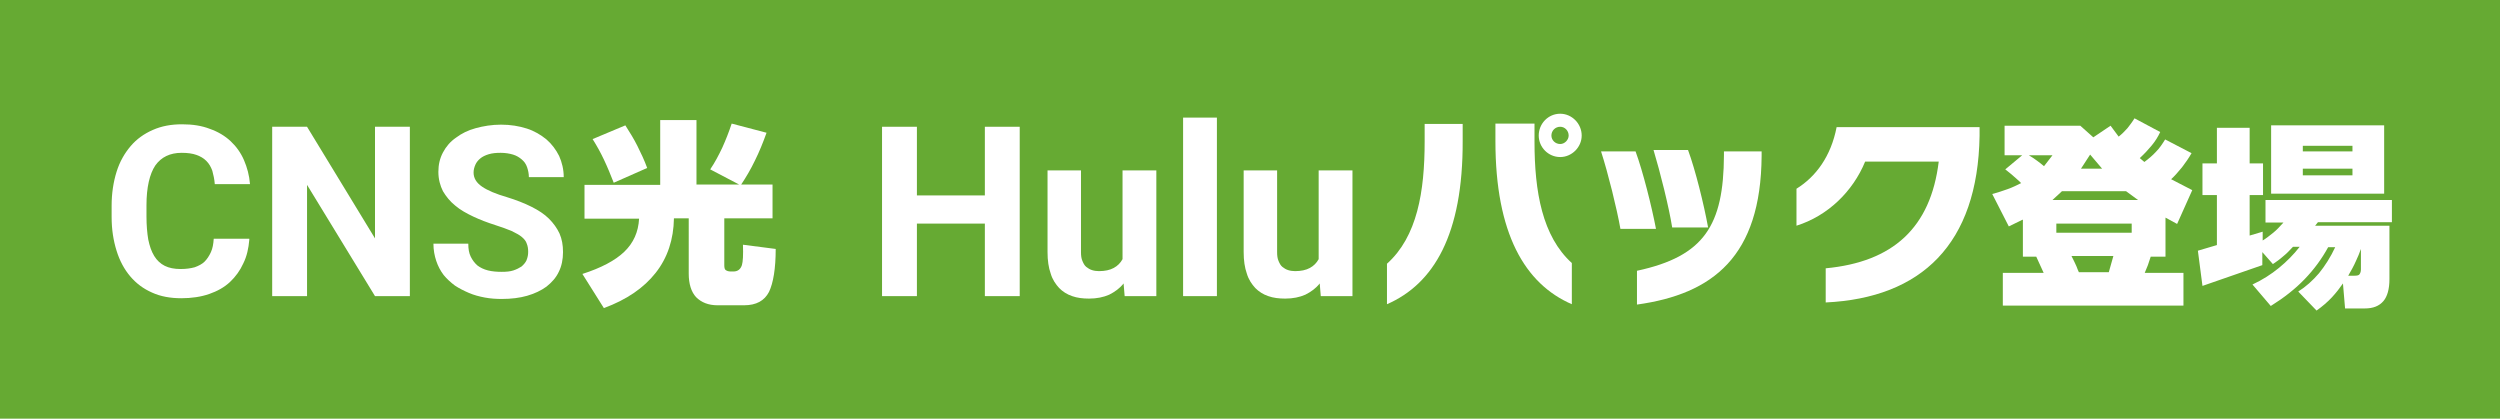
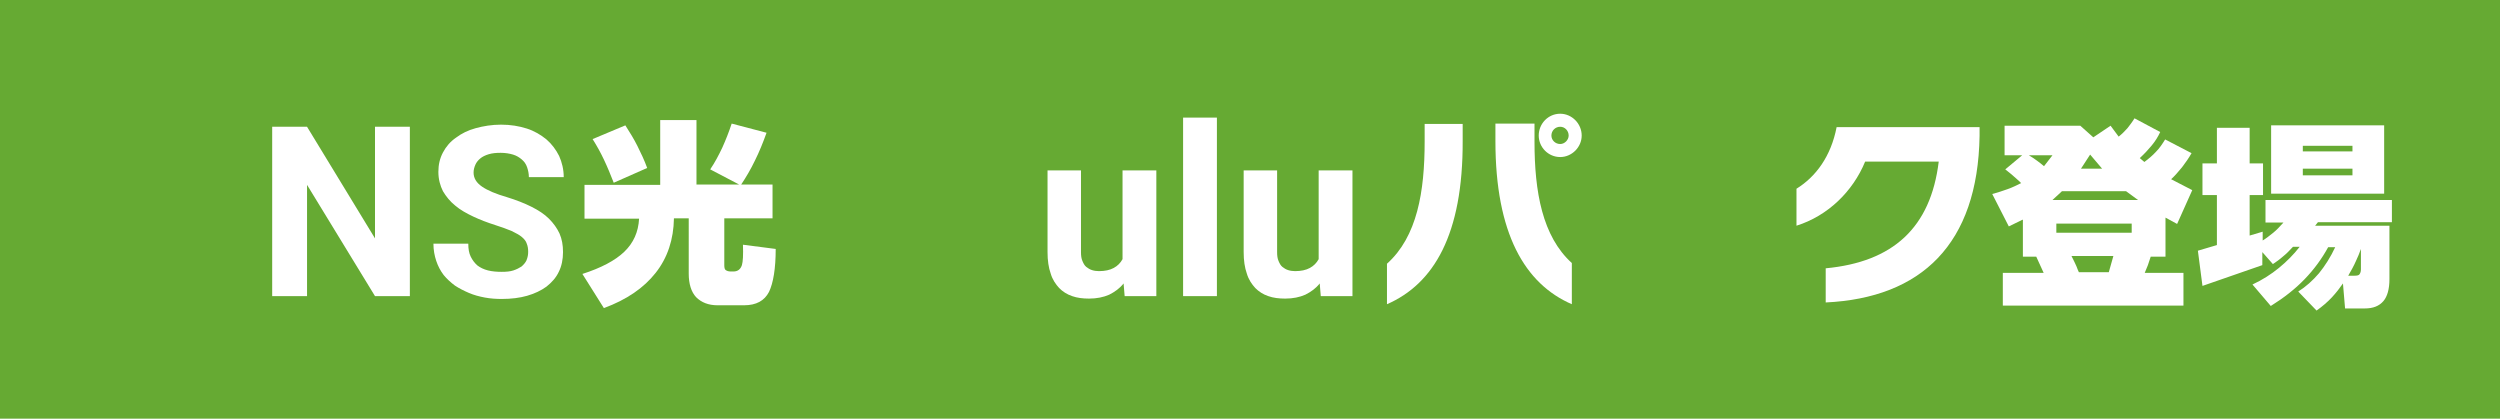
<svg xmlns="http://www.w3.org/2000/svg" version="1.1" id="レイヤー_1" x="0px" y="0px" viewBox="0 0 710 118.9" style="enable-background:new 0 0 710 118.9;" xml:space="preserve">
  <style type="text/css">
	.st0{fill:#66AA33;}
	.st1{fill:#FFFFFF;}
</style>
  <rect class="st0" width="710" height="118.9" />
  <g>
-     <path class="st1" d="M70.8,68.1c-0.2,2.4-0.7,4.7-1.7,6.7c-0.9,2-2.2,3.8-3.8,5.3c-1.6,1.5-3.6,2.6-5.9,3.4c-2.3,0.8-5,1.2-7.9,1.2   c-3.1,0-5.9-0.5-8.3-1.6c-2.5-1.1-4.5-2.6-6.2-4.6c-1.7-2-3-4.4-3.9-7.3c-0.9-2.9-1.4-6-1.4-9.6v-3.2c0-3.5,0.5-6.7,1.4-9.6   c0.9-2.9,2.3-5.3,4-7.3s3.8-3.5,6.3-4.6c2.5-1.1,5.2-1.6,8.3-1.6c3,0,5.6,0.4,7.9,1.3c2.3,0.8,4.3,2,5.9,3.5   c1.6,1.5,2.9,3.3,3.8,5.4c0.9,2.1,1.5,4.3,1.7,6.8H61c-0.1-1.4-0.4-2.7-0.7-3.8c-0.4-1.1-0.9-2-1.7-2.8s-1.7-1.3-2.8-1.7   c-1.1-0.4-2.5-0.6-4.2-0.6c-3.3,0-5.8,1.2-7.5,3.6c-1.6,2.4-2.5,6.2-2.5,11.3v3.2c0,2.5,0.2,4.7,0.5,6.5c0.4,1.9,0.9,3.4,1.7,4.7   c0.8,1.3,1.8,2.2,3,2.8c1.2,0.6,2.7,0.9,4.5,0.9c1.6,0,2.9-0.2,4-0.5c1.1-0.4,2.1-0.9,2.8-1.6s1.3-1.6,1.8-2.7s0.7-2.3,0.8-3.8   H70.8z" />
    <path class="st1" d="M116.4,84.1h-9.9L87.2,52.5v31.6h-9.9V36h9.9l19.3,31.7V36h9.9V84.1z" />
    <path class="st1" d="M150,71.5c0-0.8-0.1-1.6-0.4-2.3c-0.2-0.7-0.7-1.3-1.4-1.9c-0.7-0.6-1.7-1.1-2.9-1.7c-1.2-0.5-2.8-1.1-4.7-1.7   c-2.2-0.7-4.3-1.5-6.2-2.4c-1.9-0.9-3.7-1.9-5.1-3.1c-1.5-1.2-2.6-2.6-3.5-4.1c-0.8-1.6-1.3-3.4-1.3-5.5c0-2,0.4-3.8,1.3-5.5   c0.9-1.7,2.1-3.1,3.7-4.2c1.6-1.2,3.4-2.1,5.6-2.7c2.2-0.6,4.6-1,7.2-1c2.7,0,5.1,0.4,7.3,1.1c2.2,0.7,4,1.8,5.6,3.1   c1.5,1.3,2.7,2.9,3.6,4.7c0.8,1.8,1.3,3.8,1.3,6h-9.9c0-1-0.2-1.9-0.5-2.8c-0.3-0.9-0.8-1.6-1.5-2.2s-1.5-1.1-2.5-1.4   c-1-0.3-2.2-0.5-3.5-0.5c-1.3,0-2.4,0.1-3.4,0.4s-1.8,0.7-2.4,1.2c-0.6,0.5-1.1,1.1-1.4,1.8c-0.3,0.7-0.5,1.4-0.5,2.2   c0,1.6,0.8,2.9,2.4,4c1.6,1.1,4,2.1,7.1,3c2.6,0.8,4.9,1.7,6.9,2.7c2,1,3.7,2.1,5,3.4c1.3,1.3,2.3,2.7,3,4.2c0.7,1.6,1,3.3,1,5.3   c0,2.1-0.4,4-1.2,5.6c-0.8,1.7-2,3-3.5,4.2c-1.5,1.1-3.4,2-5.5,2.6s-4.5,0.9-7.2,0.9c-1.6,0-3.2-0.1-4.8-0.4   c-1.6-0.3-3.1-0.7-4.5-1.3c-1.4-0.6-2.8-1.3-4-2.1c-1.2-0.9-2.3-1.9-3.2-3c-0.9-1.2-1.6-2.5-2.1-4c-0.5-1.5-0.8-3.1-0.8-4.9h9.9   c0,1.5,0.2,2.7,0.7,3.7c0.5,1,1.1,1.8,1.9,2.5c0.8,0.6,1.8,1.1,3,1.4c1.2,0.3,2.5,0.4,3.9,0.4c1.3,0,2.4-0.1,3.3-0.4   c0.9-0.3,1.7-0.7,2.3-1.1c0.6-0.5,1.1-1.1,1.4-1.7C149.9,73,150,72.3,150,71.5z" />
    <path class="st1" d="M197.8,34.1v18.3h12.1l-8.2-4.3c1.3-1.9,2.4-4,3.4-6.1c1-2.2,1.9-4.5,2.7-6.9l9.9,2.6c-1,2.8-2.1,5.5-3.3,7.9   c-1.2,2.5-2.5,4.7-3.9,6.8h8.9V62h-13.7v13.3c0,0.7,0.1,1.2,0.4,1.4s0.7,0.4,1.4,0.4h0.8c1.2,0,2-0.6,2.4-1.8   c0.3-1,0.4-2.9,0.3-5.8l9.3,1.2c0,5.6-0.7,9.7-1.9,12.2c-1.3,2.5-3.6,3.8-7.1,3.8h-7.5c-2.6,0-4.6-0.8-6.1-2.3   c-1.4-1.5-2.1-3.8-2.1-6.7V62h-4.2c-0.1,6-1.8,11.2-5.2,15.5c-3.4,4.3-8.2,7.6-14.7,10l-6.1-9.7c5.3-1.7,9.3-3.8,11.9-6.3   c2.6-2.5,4-5.6,4.2-9.4h-15.5v-9.6h21.5V34.1H197.8z M168.3,39.5l9.3-3.9c1.2,1.9,2.4,3.8,3.4,5.8s2,4.1,2.8,6.3l-9.5,4.2   c-0.9-2.3-1.8-4.5-2.8-6.6S169.5,41.4,168.3,39.5z" />
-     <path class="st1" d="M289.6,84.1h-9.9V63.5h-19.3v20.6h-9.9V36h9.9v19.5h19.3V36h9.9V84.1z" />
    <path class="st1" d="M319.1,80.5c-1.1,1.4-2.5,2.4-4.1,3.2c-1.6,0.7-3.5,1.1-5.7,1.1c-1.8,0-3.4-0.2-4.8-0.7   c-1.5-0.5-2.7-1.3-3.7-2.3c-1-1.1-1.9-2.4-2.4-4.1c-0.6-1.7-0.9-3.7-0.9-6.1V48.4h9.5v23.2c0,1,0.1,1.8,0.4,2.5   c0.3,0.7,0.6,1.3,1.1,1.7s1,0.7,1.6,0.9c0.6,0.2,1.3,0.3,2,0.3c1.7,0,3.1-0.3,4.2-0.9c1.1-0.6,1.9-1.4,2.5-2.5V48.4h9.6v35.7h-9   L319.1,80.5z" />
    <path class="st1" d="M345.6,84.1H336V33.4h9.6V84.1z" />
    <path class="st1" d="M374.8,80.5c-1.1,1.4-2.5,2.4-4.1,3.2c-1.6,0.7-3.5,1.1-5.7,1.1c-1.8,0-3.4-0.2-4.8-0.7   c-1.5-0.5-2.7-1.3-3.7-2.3c-1-1.1-1.9-2.4-2.4-4.1c-0.6-1.7-0.9-3.7-0.9-6.1V48.4h9.5v23.2c0,1,0.1,1.8,0.4,2.5   c0.3,0.7,0.6,1.3,1.1,1.7s1,0.7,1.6,0.9c0.6,0.2,1.3,0.3,2,0.3c1.7,0,3.1-0.3,4.2-0.9c1.1-0.6,1.9-1.4,2.5-2.5V48.4h9.6v35.7h-9   L374.8,80.5z" />
    <path class="st1" d="M393.9,86.4V74.9c8.6-7.7,10.7-20.5,10.7-34.7v-5h10.8V40C415.5,66.6,407.2,80.6,393.9,86.4z M424.7,40.1v-5   h11.1v5.2c0,14.1,2.2,26.8,10.6,34.4v11.7C433,80.6,424.7,66.2,424.7,40.1z M443.1,44.6c-3.4,0-6.1-2.8-6.1-6.1   c0-3.4,2.7-6.2,6.1-6.2c3.3,0,6.1,2.8,6.1,6.2C449.2,41.8,446.4,44.6,443.1,44.6z M443.1,36c-1.4,0-2.5,1.1-2.5,2.5   c0,1.3,1.1,2.4,2.5,2.4c1.3,0,2.4-1.2,2.4-2.4C445.5,37.1,444.4,36,443.1,36z" />
-     <path class="st1" d="M460.2,65c-1-5.7-3.5-15.8-5.5-22h9.8c2.1,5.7,4.6,15.7,5.8,22H460.2z M464.9,86.5v-9.6   c19.1-4.1,24.6-12.9,24.7-32.8V43h10.7v1.3C500.1,72.8,486.5,83.5,464.9,86.5z M474.9,64.6c-0.9-5.7-3.4-15.7-5.3-22h9.8   c2.1,5.7,4.5,15.4,5.7,22H474.9z" />
    <path class="st1" d="M518.5,85.9v-9.7c19.1-1.8,29.8-11.5,32.1-30.3h-20.9c-3.5,8.5-10.6,15.4-19.5,18.2V53.6   c5.5-3.4,9.8-9.2,11.4-17.5h40.6v2.5C561.7,69.3,545.7,84.6,518.5,85.9z" />
    <path class="st1" d="M574.4,62.4l-3.9,1.9l-4.7-9.2c1.5-0.4,3-0.9,4.4-1.4c1.4-0.5,2.6-1.1,3.8-1.7c-0.3-0.3-0.8-0.8-1.5-1.4   c-0.8-0.7-1.8-1.6-3-2.5l4.8-4h-5v-8.4h21.5l3.7,3.3l4.9-3.3l2.3,3.1c0.9-0.7,1.7-1.5,2.5-2.4c0.7-0.9,1.4-1.8,2-2.8l7.3,3.9   c-0.6,1.3-1.4,2.6-2.4,3.8c-1,1.2-2.1,2.4-3.4,3.6L609,46c1.2-0.9,2.3-1.8,3.3-2.9c1-1,1.8-2.2,2.6-3.5l7.5,3.9   c-0.8,1.4-1.7,2.7-2.7,4c-1,1.2-2,2.4-3.1,3.4l6,3.1l-4.3,9.6l-3.3-1.8v11.1h-4.2c-0.3,0.8-0.5,1.6-0.8,2.4   c-0.3,0.8-0.6,1.5-0.9,2.2h11v9.3h-51.3v-9.3h11.6l-2.1-4.6h-3.8V62.4z M582.9,44.1h-6.7c0.9,0.5,1.7,1.1,2.4,1.6s1.3,1,1.9,1.5   L582.9,44.1z M585.6,54.3l-2.7,2.5h24.3l-3.4-2.5H585.6z M605.4,66.1v-2.6H584v2.6H605.4z M600.2,72.7h-11.9   c0.6,1.2,1.1,2.2,1.4,2.9c0.3,0.8,0.5,1.3,0.7,1.7h8.5L600.2,72.7z M591,47.9h6l-3.4-4L591,47.9z" />
    <path class="st1" d="M679.3,56.7v6.4h-21l-0.8,1h21.1v15.2c0,2.8-0.6,4.9-1.7,6.2c-1.2,1.4-2.9,2.1-5.3,2.1H666l-0.6-7.1   c-0.9,1.3-1.9,2.6-3.1,3.9c-1.2,1.3-2.7,2.6-4.4,3.8l-5.2-5.4c2.2-1.4,4.1-3.1,5.9-5.2c1.7-2.1,3.3-4.6,4.6-7.4h-2   c-1.8,3.3-4,6.3-6.7,9.1c-2.7,2.8-5.9,5.3-9.6,7.6l-5.2-6.1c2.8-1.3,5.3-2.9,7.5-4.7c2.2-1.8,4.2-3.8,5.9-6h-1.9   c-1,1.1-1.9,2-2.9,2.8c-0.9,0.8-1.9,1.5-2.8,2.1l-3-3.4v3.7l-17,5.9l-1.3-10l5.4-1.6V55.4h-4.1v-9h4.1V36.3h9.3v10.1h3.8v9h-3.8   v11.5l3.7-1.1v2.5c1-0.6,2-1.4,3-2.2c1-0.8,1.9-1.8,2.9-2.9h-5.1v-6.4H679.3z M677.1,35.6V55H645V35.6H677.1z M668.1,43v-1.6H654   V43H668.1z M668.1,49.8v-1.9H654v1.9H668.1z M666.9,78.3h1.8c0.7,0,1.2-0.1,1.4-0.4s0.4-0.7,0.4-1.4v-5.8c-0.4,1.2-0.9,2.3-1.4,3.4   C668.5,75.5,667.7,76.9,666.9,78.3z" />
  </g>
</svg>